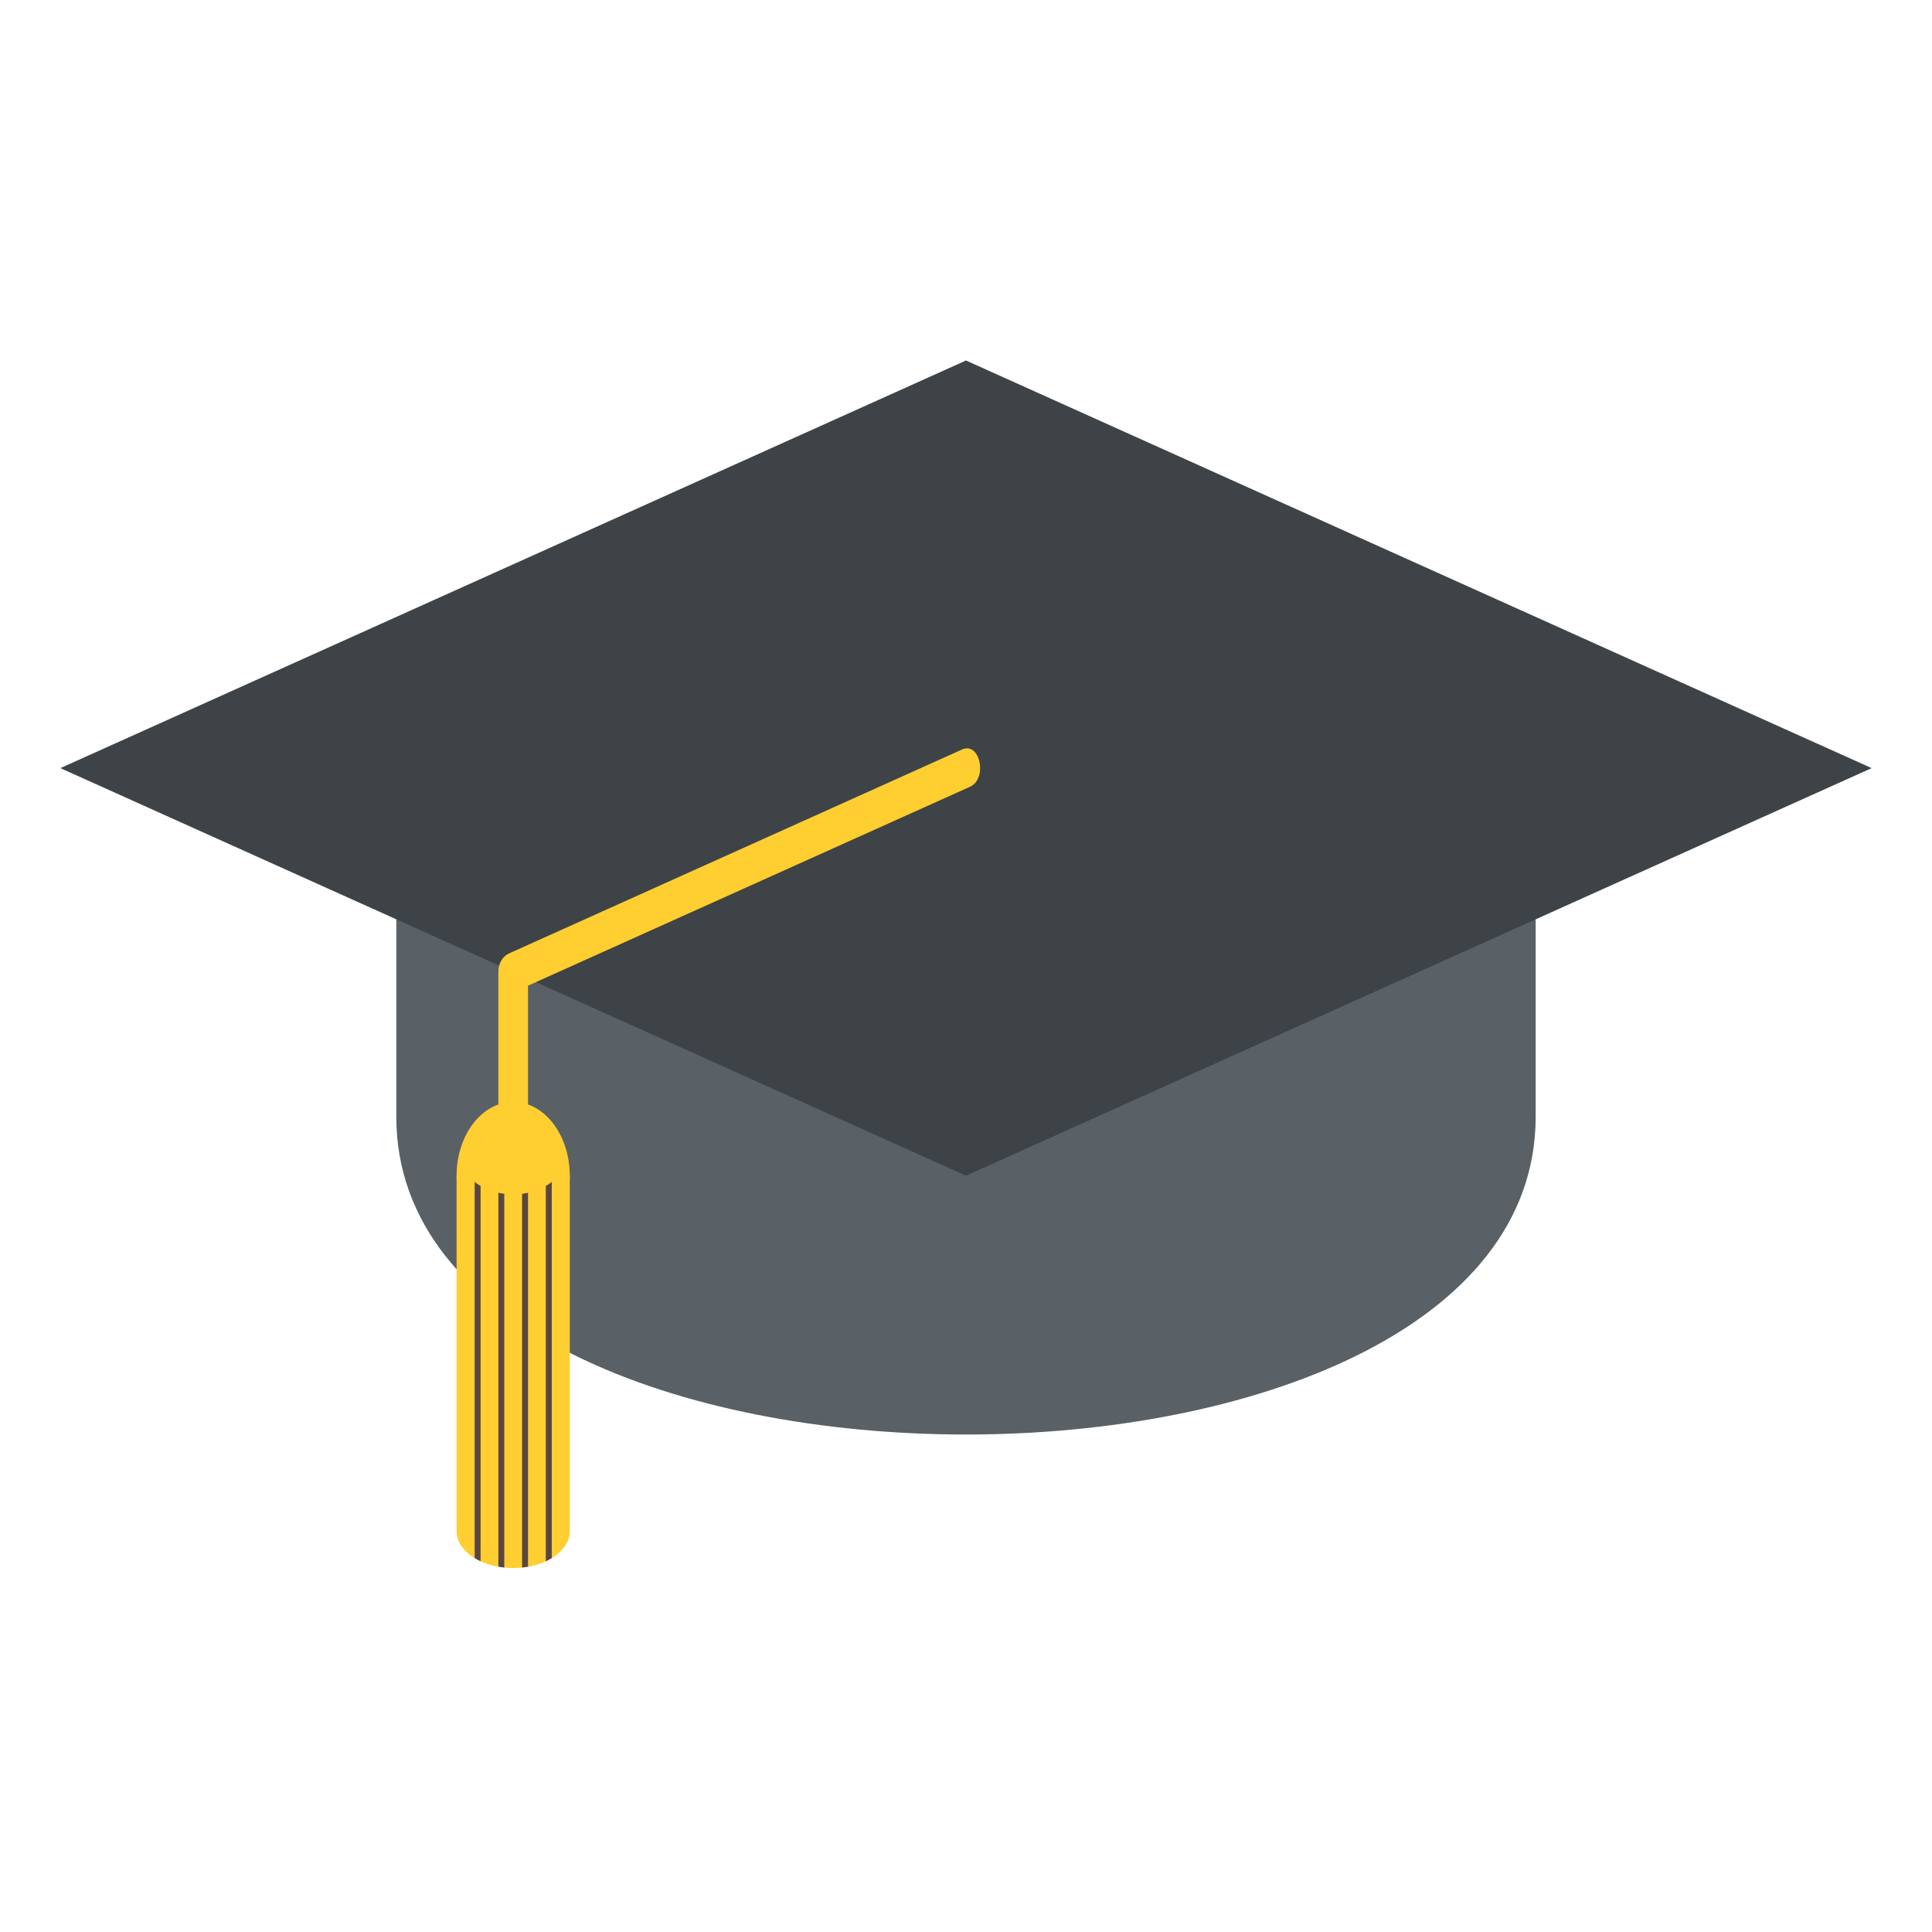
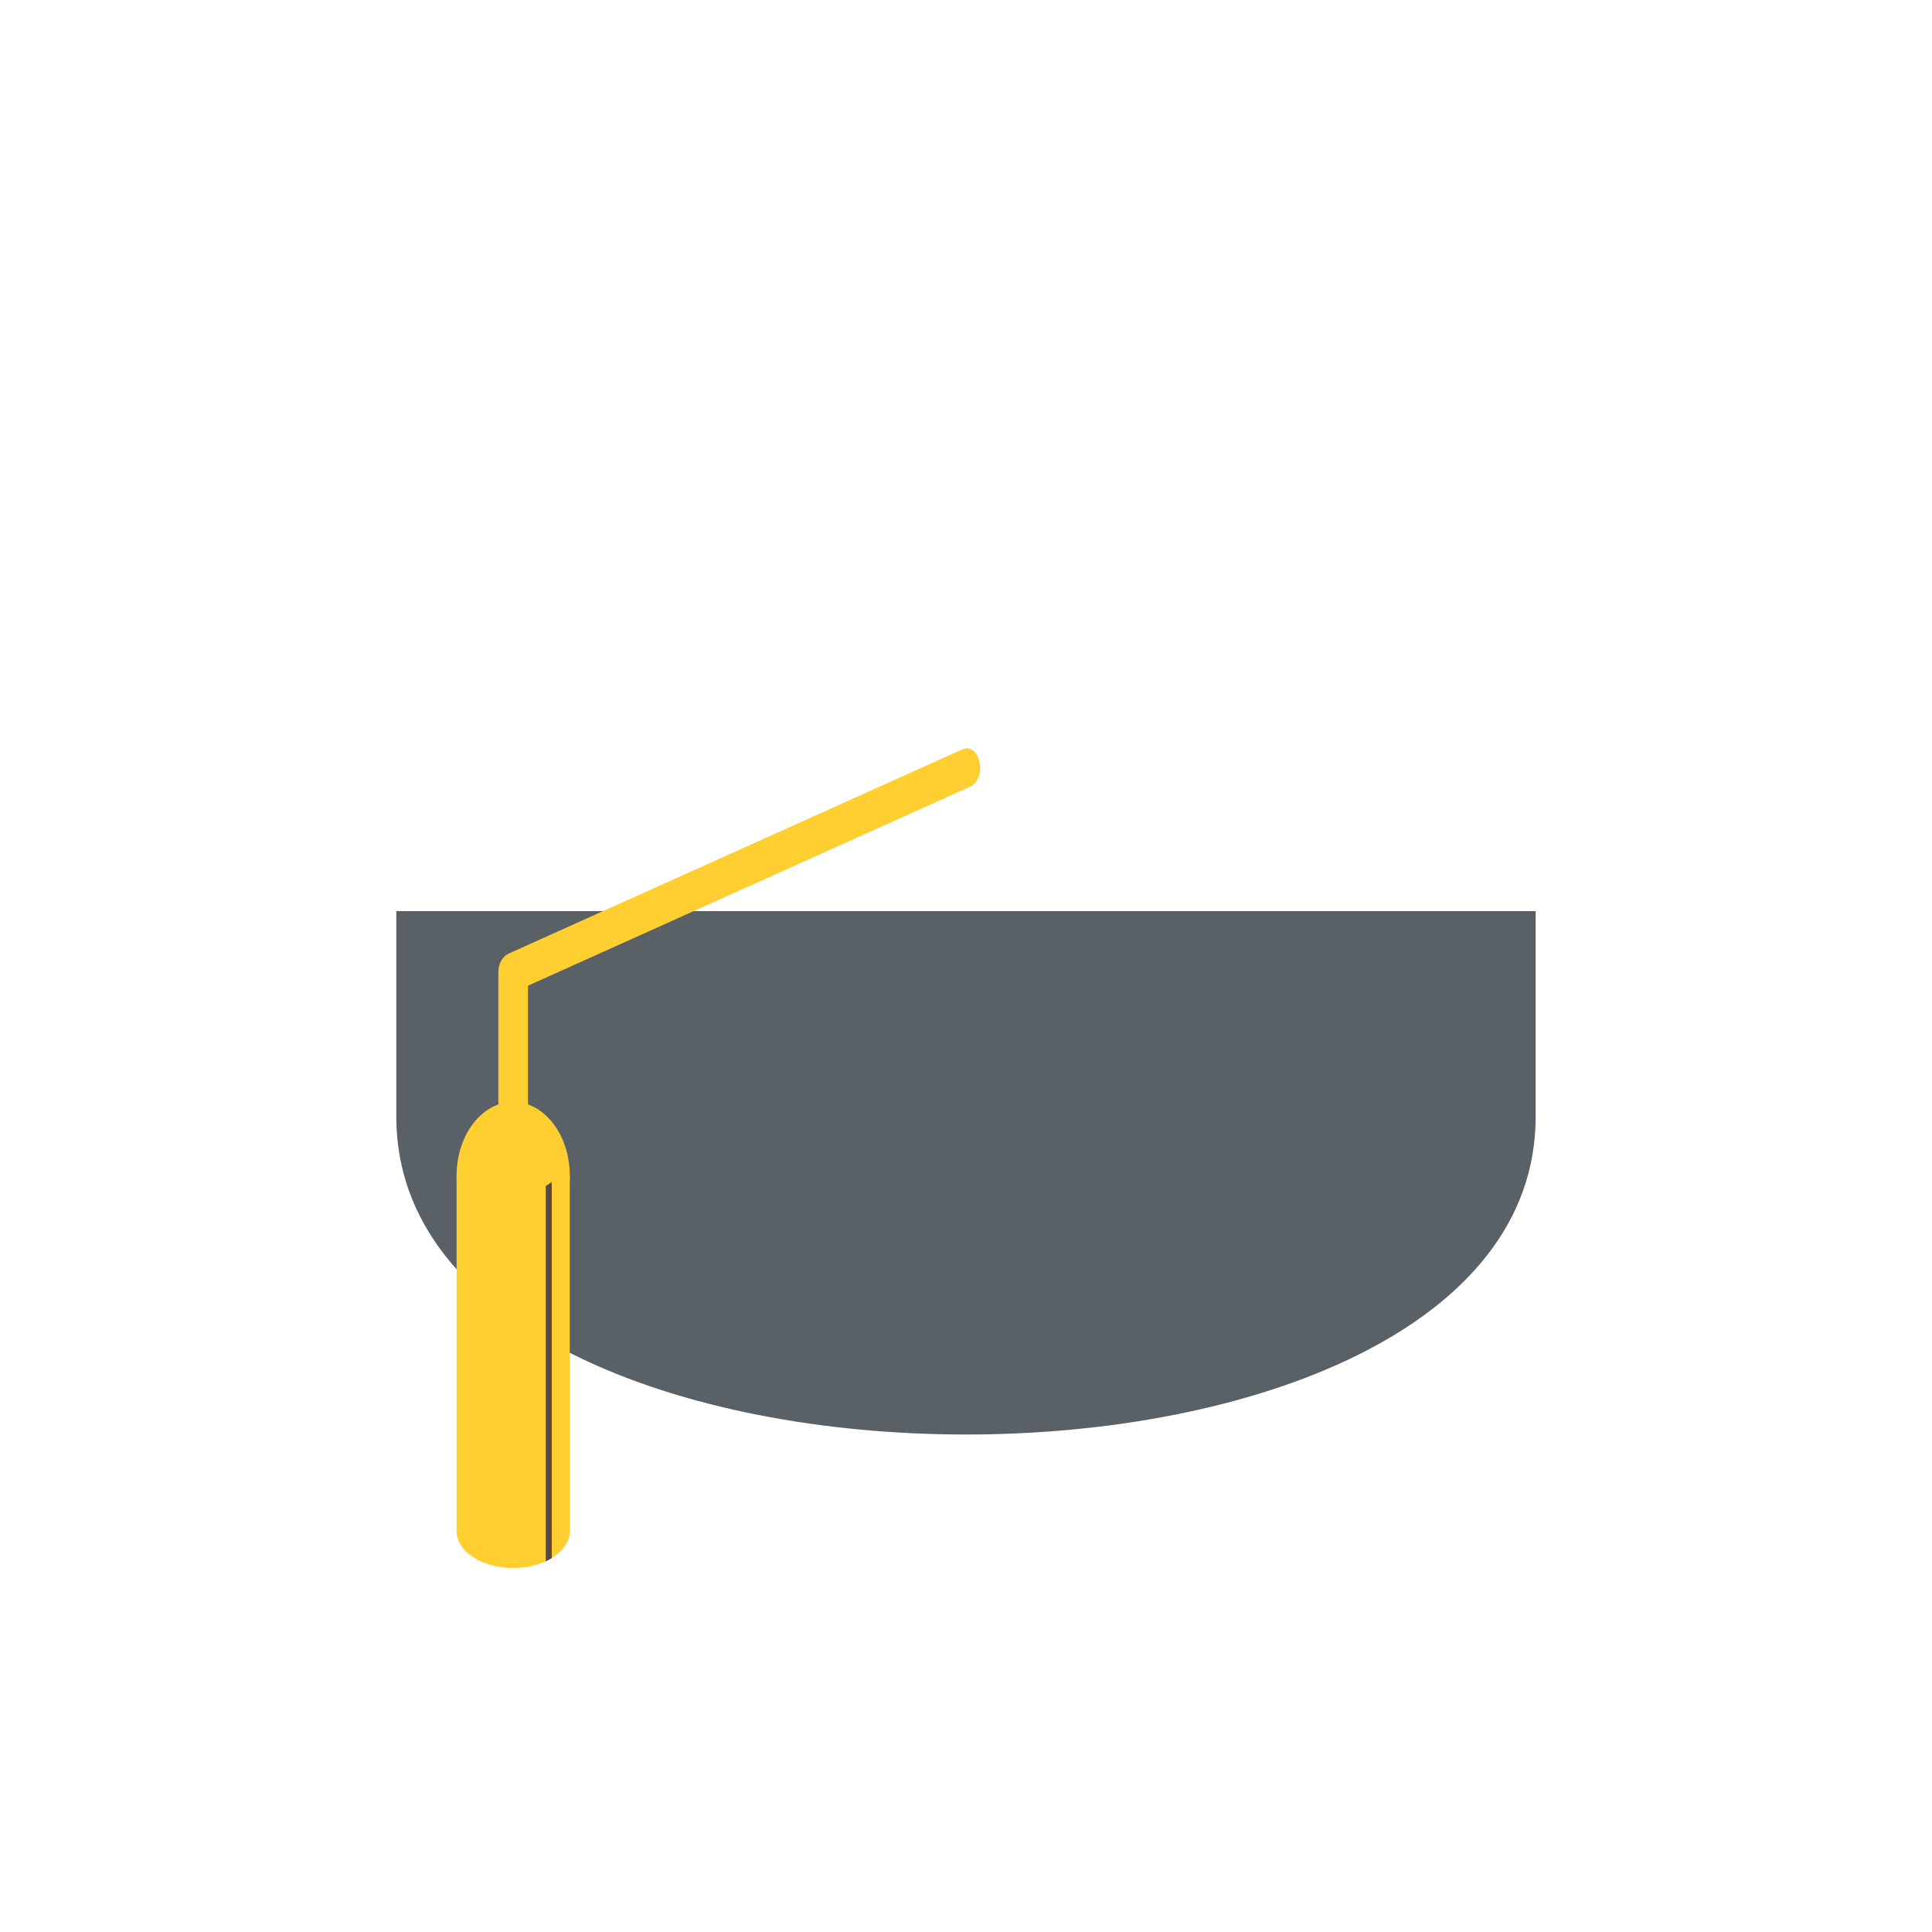
<svg xmlns="http://www.w3.org/2000/svg" version="1.1" id="Layer_1" x="0px" y="0px" width="64px" height="64px" viewBox="0 0 64 64" enable-background="new 0 0 64 64" xml:space="preserve">
  <g>
    <path fill="#596066" d="M13.128,30.182v6.812c0,14.035,37.743,14.035,37.743,0v-6.812H13.128z" />
-     <polygon fill="#3E4347" points="62,25.445 32,38.947 2,25.445 32,11.942  " />
    <path fill="#FFCE31" d="M31.869,24.828c-4.586,2.065-14.585,6.565-14.999,6.752c-0.209,0.093-0.361,0.317-0.361,0.617   c0,2.25,0,4.502,0,6.75c0,0.826,0.982,0.826,0.982,0c0-2.098,0-4.197,0-6.295c4.466-2.009,14.226-6.402,14.64-6.589   C32.725,25.795,32.469,24.559,31.869,24.828z" />
    <ellipse fill="#FFCE31" cx="17" cy="38.947" rx="1.875" ry="2.445" />
    <path fill="#FFCE31" d="M17,51.943c1.035,0,1.875-0.547,1.875-1.223V38.947h-3.75v11.773C15.125,51.396,15.965,51.943,17,51.943z" />
    <g>
      <path fill="#594640" d="M18.277,39.154c-0.063,0.049-0.128,0.092-0.197,0.133v12.432c0.069-0.031,0.135-0.066,0.197-0.105V39.154z    " />
-       <path fill="#594640" d="M17.491,39.512c-0.064,0.016-0.13,0.025-0.196,0.035v12.381c0.066-0.008,0.132-0.018,0.196-0.029V39.512z" />
-       <path fill="#594640" d="M16.705,39.547c-0.066-0.01-0.132-0.02-0.196-0.035v12.387c0.064,0.012,0.13,0.021,0.196,0.029V39.547z" />
-       <path fill="#594640" d="M15.92,39.287c-0.069-0.041-0.135-0.084-0.196-0.133v12.459c0.062,0.039,0.127,0.074,0.196,0.105V39.287z" />
    </g>
  </g>
</svg>